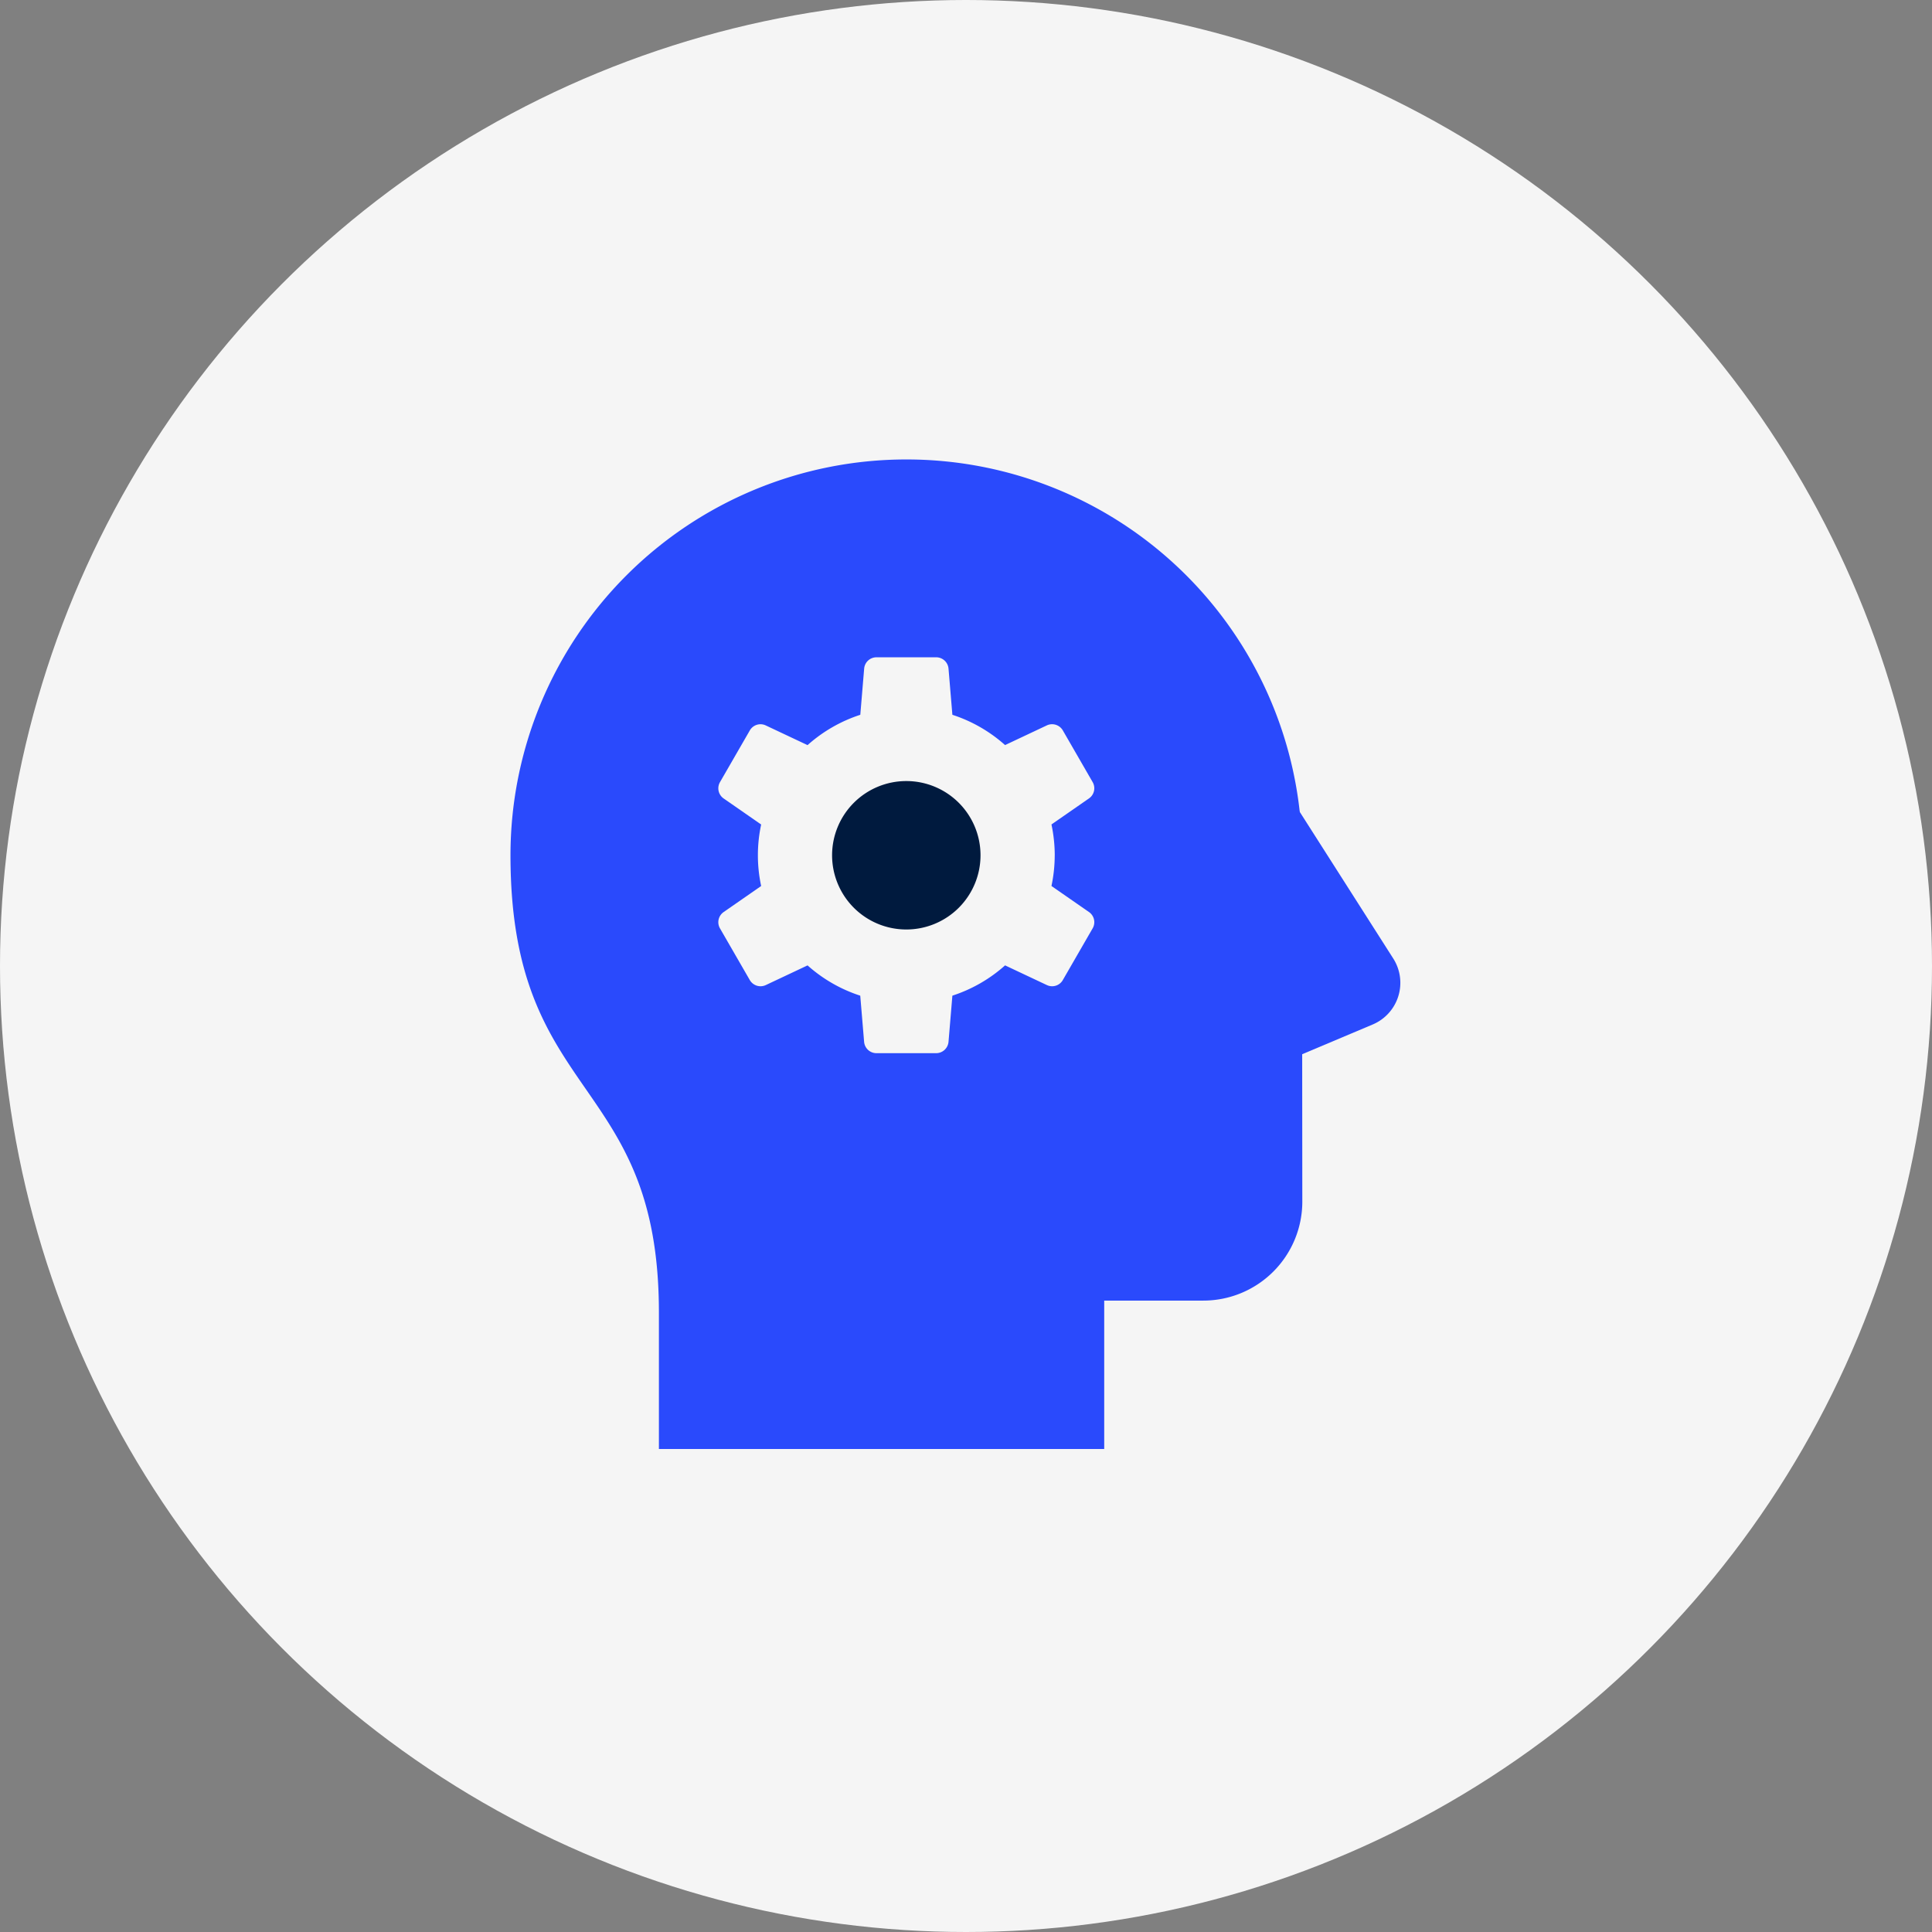
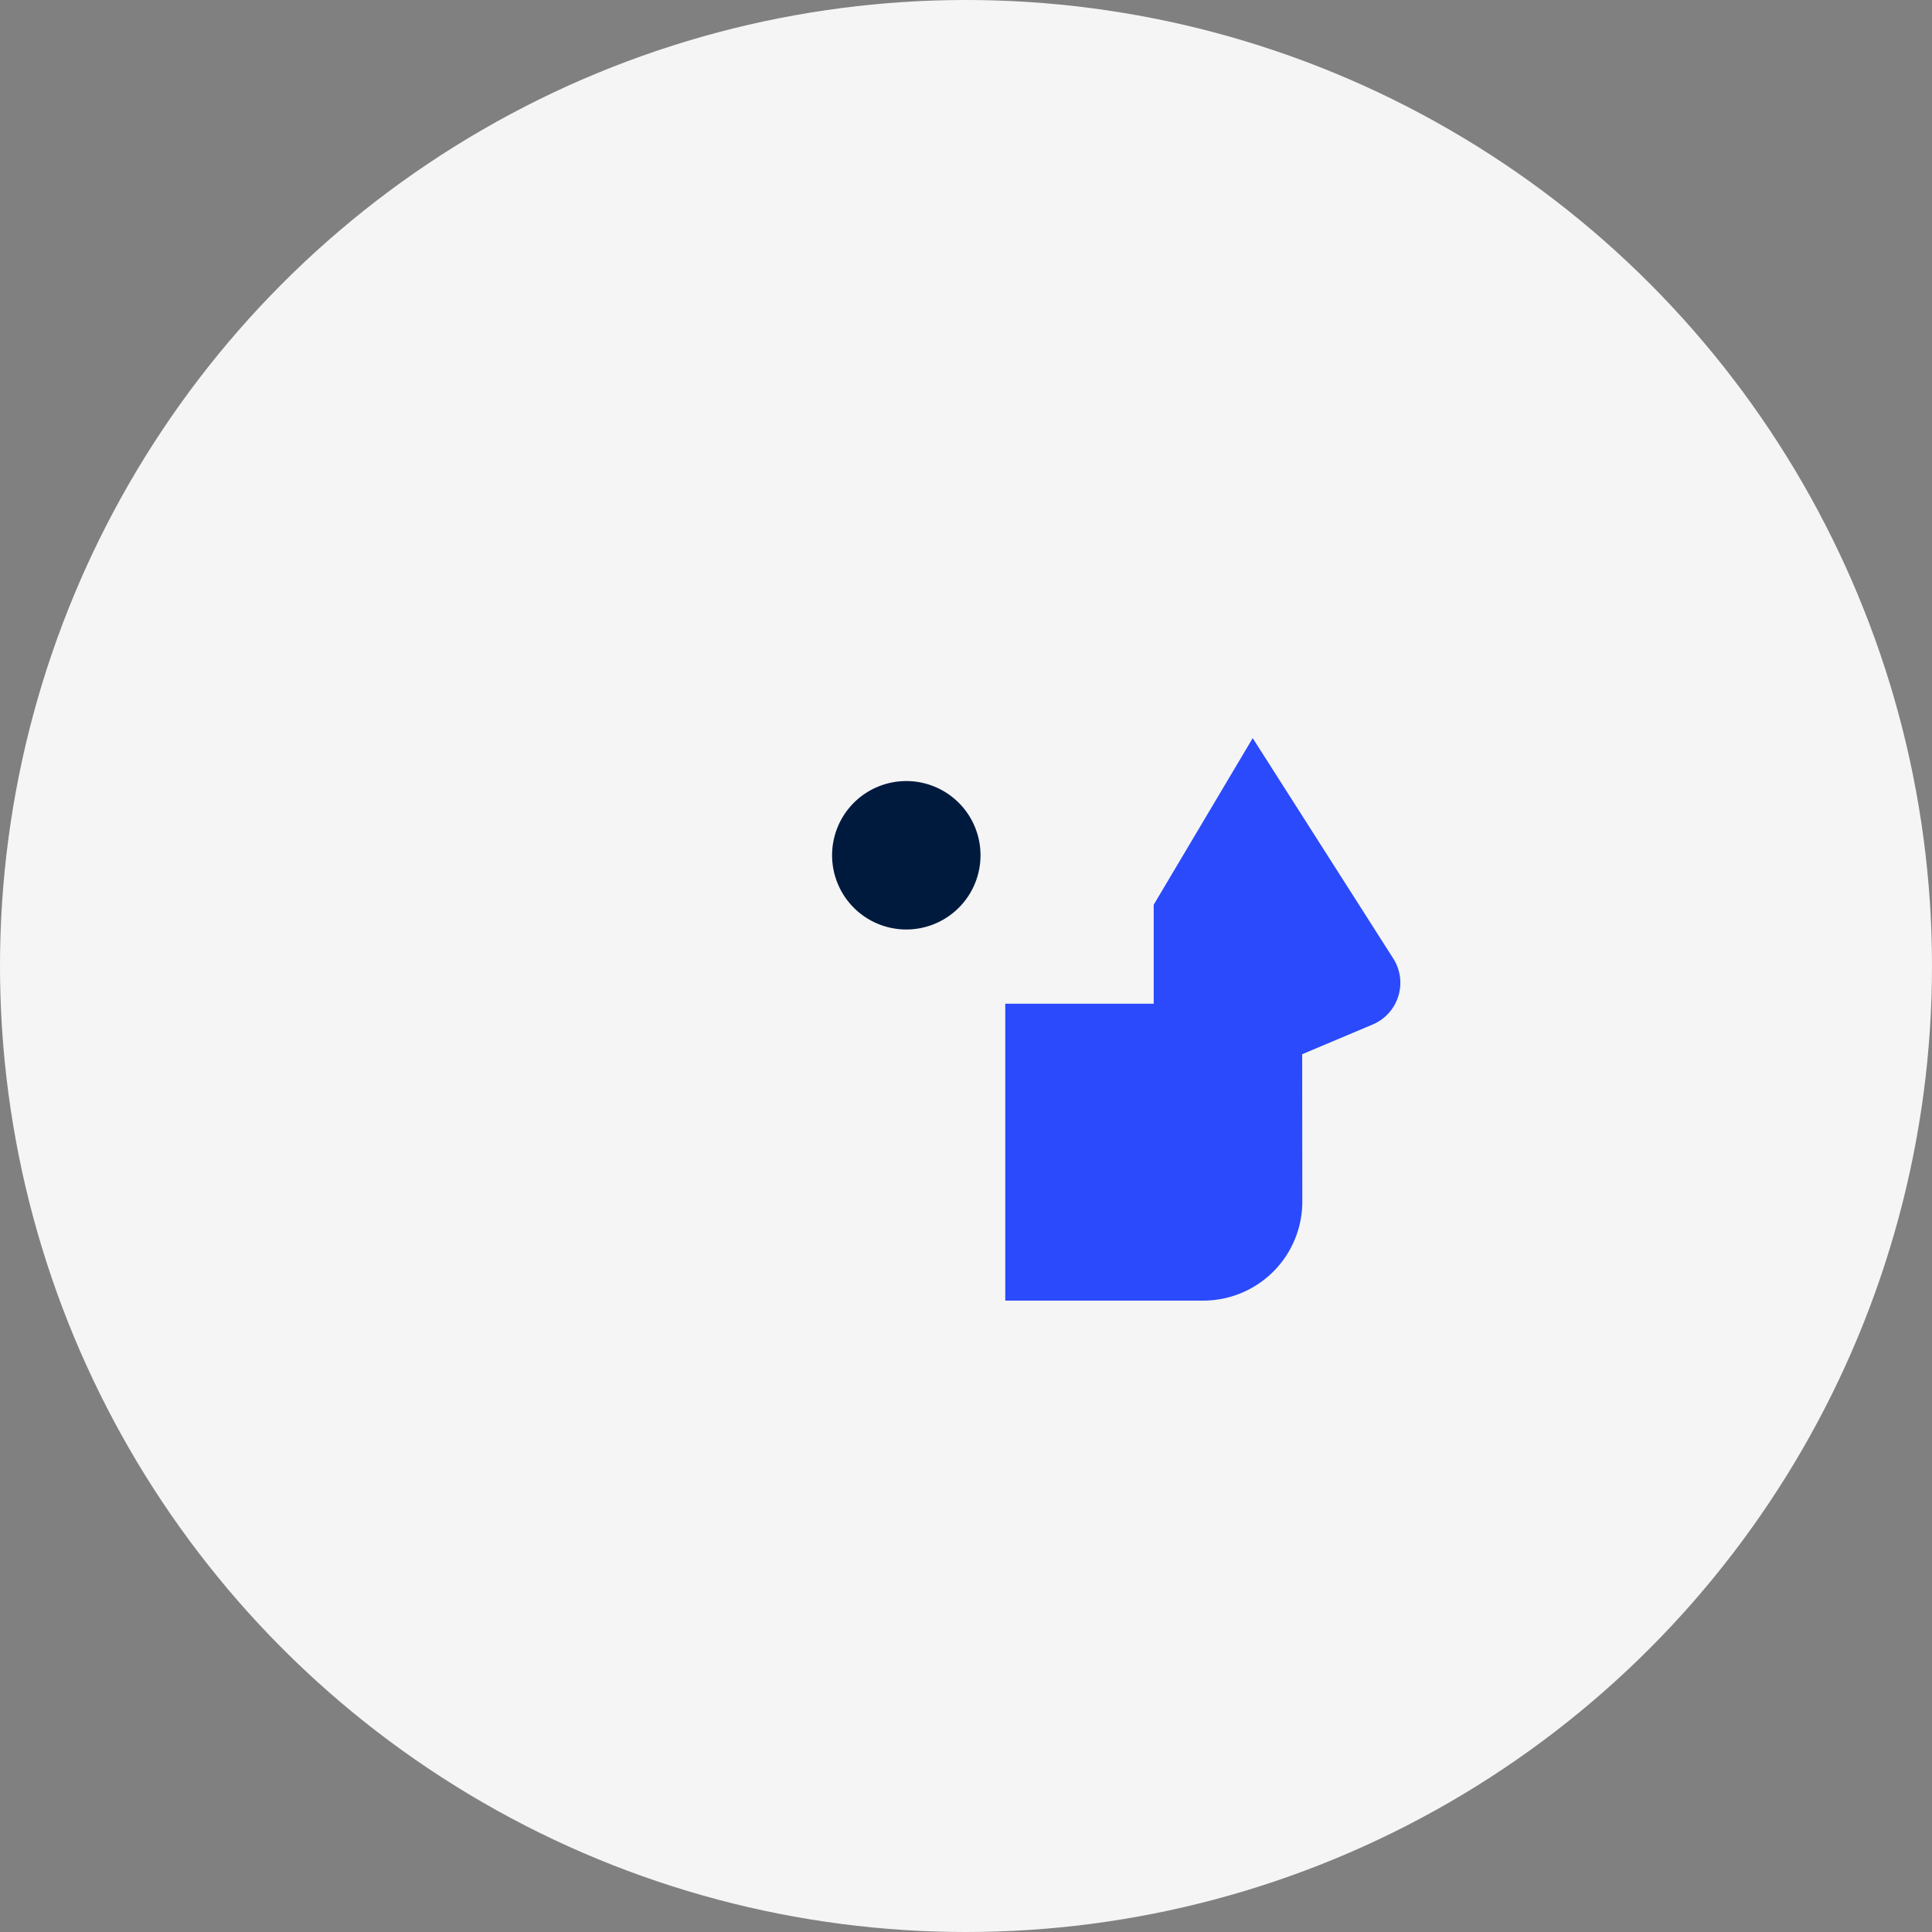
<svg xmlns="http://www.w3.org/2000/svg" width="80" height="80" viewBox="0 0 80 80">
  <rect x="0" y="0" width="80" height="80" fill="#808080" stroke="none" />
  <g id="Group_5291" data-name="Group 5291" transform="translate(0.434 0.254)">
    <circle id="Ellipse_14" data-name="Ellipse 14" cx="40" cy="40" r="40" transform="translate(-0.434 -0.254)" fill="#f5f5f5" />
    <g id="Group_5375" data-name="Group 5375" transform="translate(-295.137 -486.767)">
      <path id="Path_8209" data-name="Path 8209" d="M338.134,516.538H325.841v12.293h8.2a4.1,4.1,0,0,0,4.1-4.1Z" transform="translate(10.488 11.537)" fill="#2a4afc" />
      <path id="Path_8210" data-name="Path 8210" d="M337.909,523.03l-9.068,3.823v-8.781l4.1-6.9,5.823,9.131A1.873,1.873,0,0,1,337.909,523.03Z" transform="translate(13.634 5.905)" fill="#2a4afc" />
-       <path id="Path_8211" data-name="Path 8211" d="M332.231,505.538a16.391,16.391,0,0,0-16.39,16.39c0,10.252,6.146,9.074,6.146,18.931v5.655h18.439V536.108a16.381,16.381,0,0,0-8.2-30.57Zm6.146,16.39a6.205,6.205,0,0,1-.135,1.272l1.553,1.078a.511.511,0,0,1,.152.676l-1.235,2.141a.51.51,0,0,1-.662.207l-1.729-.815a6.1,6.1,0,0,1-2.182,1.254l-.16,1.911a.515.515,0,0,1-.512.471h-2.473a.513.513,0,0,1-.51-.469l-.16-1.912a6.112,6.112,0,0,1-2.182-1.254l-1.729.815a.514.514,0,0,1-.662-.207l-1.235-2.141a.511.511,0,0,1,.152-.676l1.553-1.078a6.061,6.061,0,0,1,0-2.547l-1.553-1.078a.511.511,0,0,1-.152-.676l1.235-2.141a.51.51,0,0,1,.662-.207l1.729.815a6.113,6.113,0,0,1,2.184-1.256l.16-1.912a.511.511,0,0,1,.51-.469h2.473a.513.513,0,0,1,.51.469l.16,1.912a6.114,6.114,0,0,1,2.182,1.254l1.729-.815a.514.514,0,0,1,.662.207l1.235,2.141a.511.511,0,0,1-.152.676l-1.553,1.078A6.239,6.239,0,0,1,338.378,521.928Z" transform="translate(0 0)" fill="#2a4afc" />
      <path id="Path_8212" data-name="Path 8212" d="M325.414,512.038a3.073,3.073,0,1,0,3.073,3.073A3.073,3.073,0,0,0,325.414,512.038Z" transform="translate(6.817 6.817)" fill="#001a3e" />
    </g>
  </g>
</svg>